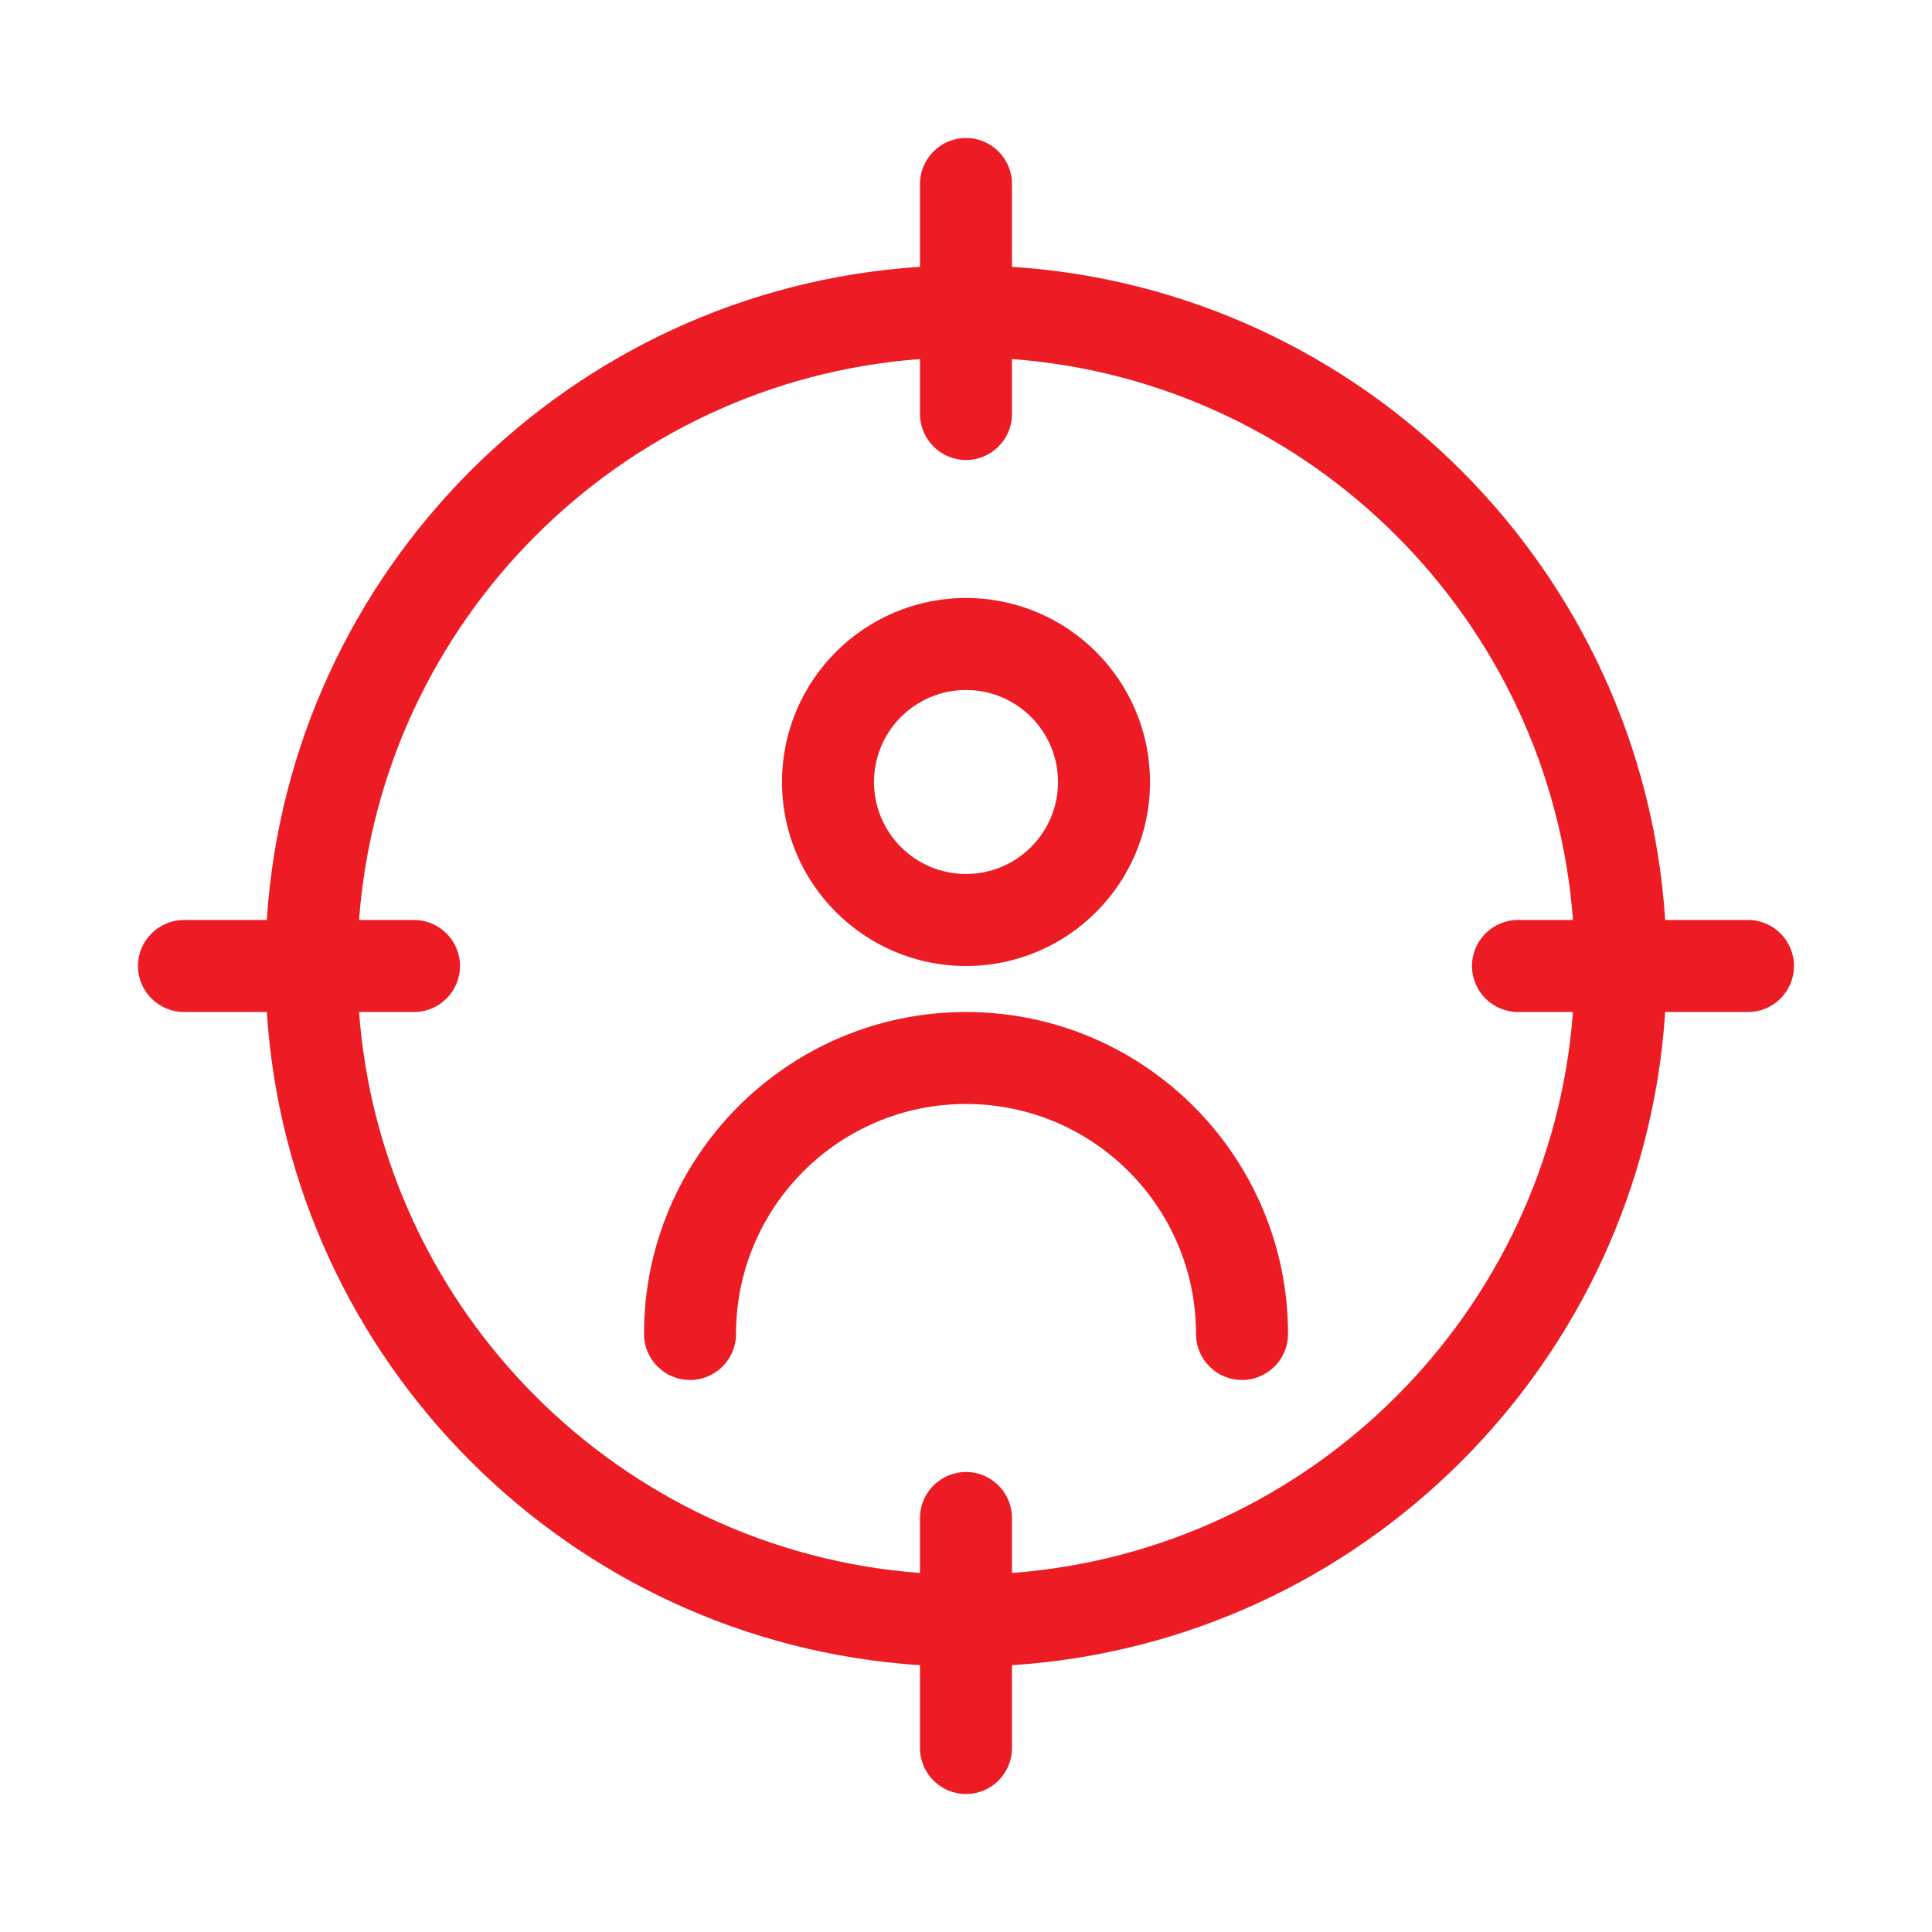
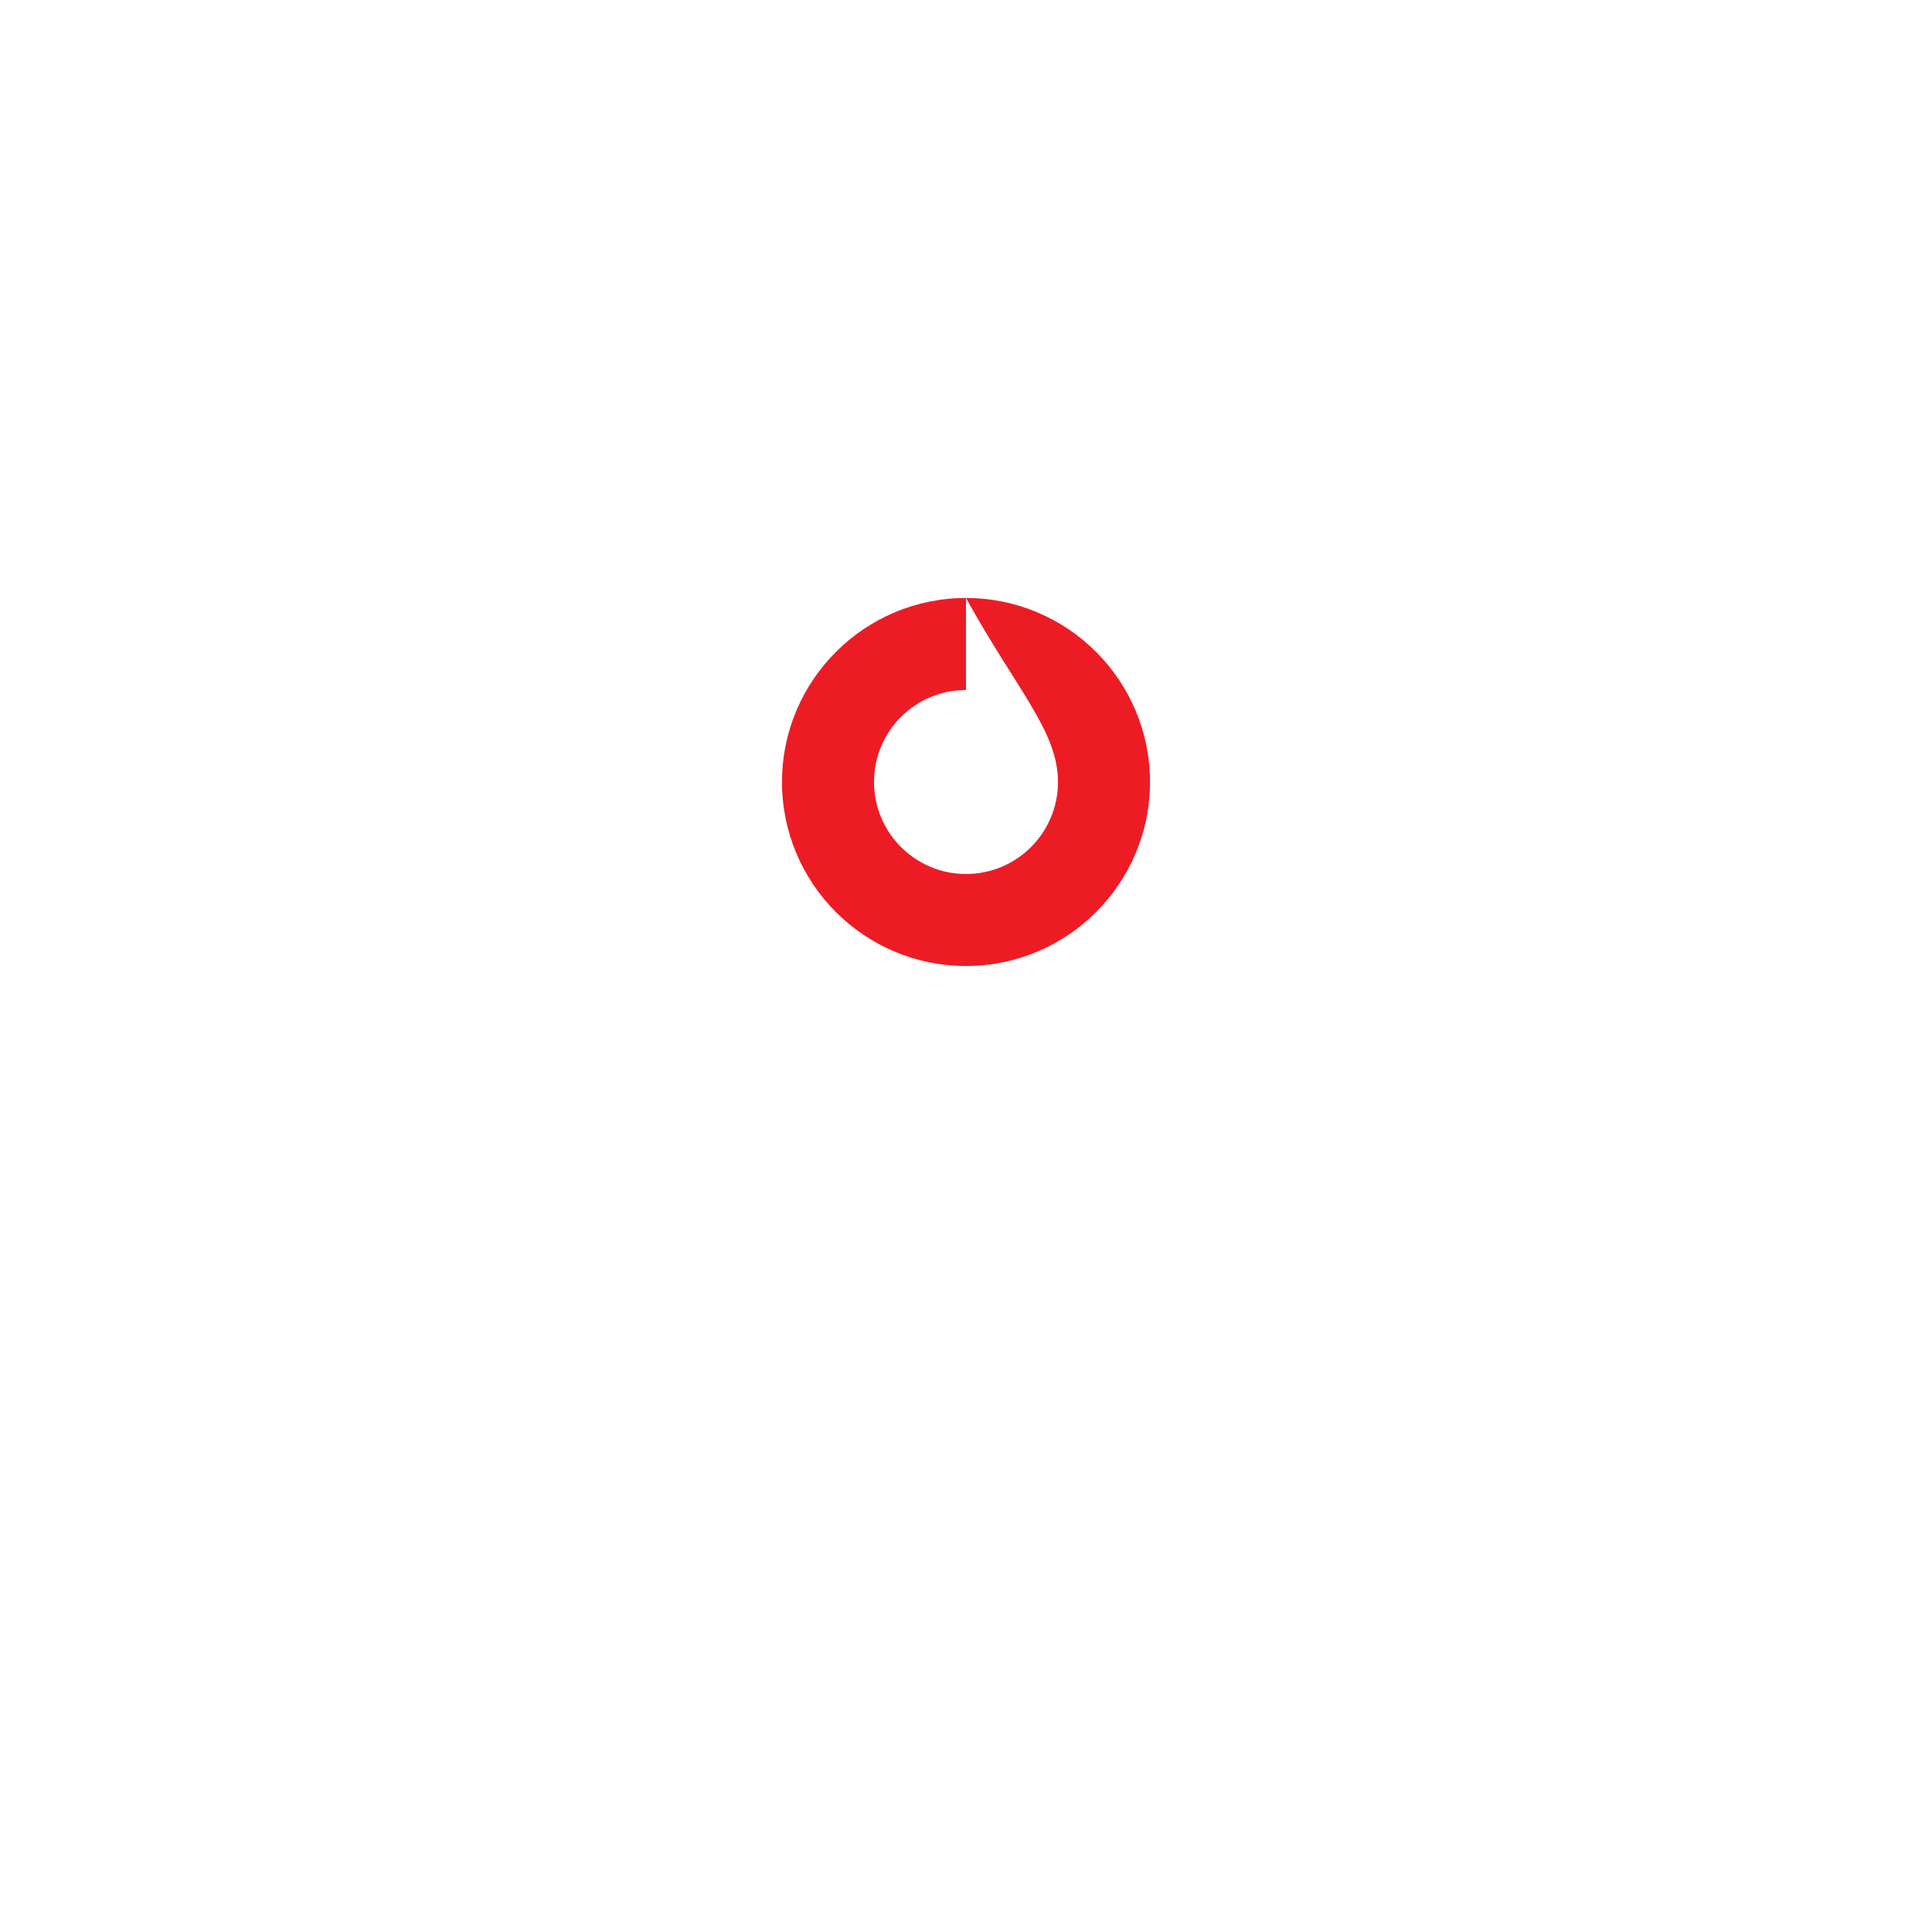
<svg xmlns="http://www.w3.org/2000/svg" width="50" height="50" viewBox="0 0 50 50" fill="none">
-   <path fill-rule="evenodd" clip-rule="evenodd" d="M23.809 6.905C14.75 7.493 7.494 14.748 6.905 23.809H4.762C4.105 23.809 3.571 24.343 3.571 25C3.571 25.657 4.105 26.191 4.762 26.191H6.905C7.493 35.25 14.748 42.506 23.809 43.095V45.238C23.809 45.895 24.343 46.429 25 46.429C25.657 46.429 26.19 45.895 26.19 45.238V43.095C35.25 42.507 42.506 35.252 43.095 26.191H45.238C45.895 26.191 46.428 25.657 46.428 25C46.428 24.343 45.895 23.809 45.238 23.809H43.095C42.507 14.75 35.252 7.494 26.19 6.905V4.762C26.19 4.105 25.657 3.571 25 3.571C24.343 3.571 23.809 4.105 23.809 4.762V6.905ZM23.809 9.292C16.063 9.871 9.871 16.063 9.292 23.809H10.714C11.371 23.809 11.905 24.343 11.905 25C11.905 25.657 11.371 26.191 10.714 26.191H9.292C9.871 33.937 16.063 40.129 23.809 40.708V39.286C23.809 38.629 24.343 38.095 25 38.095C25.657 38.095 26.19 38.629 26.19 39.286V40.708C33.937 40.129 40.128 33.937 40.708 26.191H39.286C38.628 26.191 38.095 25.657 38.095 25C38.095 24.343 38.628 23.809 39.286 23.809H40.708C40.128 16.063 33.937 9.871 26.19 9.292V10.714C26.19 11.371 25.657 11.905 25 11.905C24.343 11.905 23.809 11.371 23.809 10.714V9.292Z" fill="#ED1C24" />
-   <path fill-rule="evenodd" clip-rule="evenodd" d="M19.048 34.524C19.048 31.238 21.715 28.571 25 28.571C28.286 28.571 30.953 31.238 30.953 34.524C30.953 35.181 31.486 35.714 32.143 35.714C32.8 35.714 33.334 35.181 33.334 34.524C33.334 29.925 29.599 26.191 25 26.191C20.401 26.191 16.667 29.925 16.667 34.524C16.667 35.181 17.2 35.714 17.858 35.714C18.515 35.714 19.048 35.181 19.048 34.524Z" fill="#ED1C24" />
-   <path fill-rule="evenodd" clip-rule="evenodd" d="M25 15.476C22.372 15.476 20.238 17.61 20.238 20.238C20.238 22.867 22.372 25 25 25C27.629 25 29.762 22.867 29.762 20.238C29.762 17.61 27.629 15.476 25 15.476ZM25 17.857C26.314 17.857 27.381 18.924 27.381 20.238C27.381 21.552 26.314 22.619 25 22.619C23.686 22.619 22.619 21.552 22.619 20.238C22.619 18.924 23.686 17.857 25 17.857Z" fill="#ED1C24" />
+   <path fill-rule="evenodd" clip-rule="evenodd" d="M25 15.476C22.372 15.476 20.238 17.61 20.238 20.238C20.238 22.867 22.372 25 25 25C27.629 25 29.762 22.867 29.762 20.238C29.762 17.61 27.629 15.476 25 15.476ZC26.314 17.857 27.381 18.924 27.381 20.238C27.381 21.552 26.314 22.619 25 22.619C23.686 22.619 22.619 21.552 22.619 20.238C22.619 18.924 23.686 17.857 25 17.857Z" fill="#ED1C24" />
</svg>